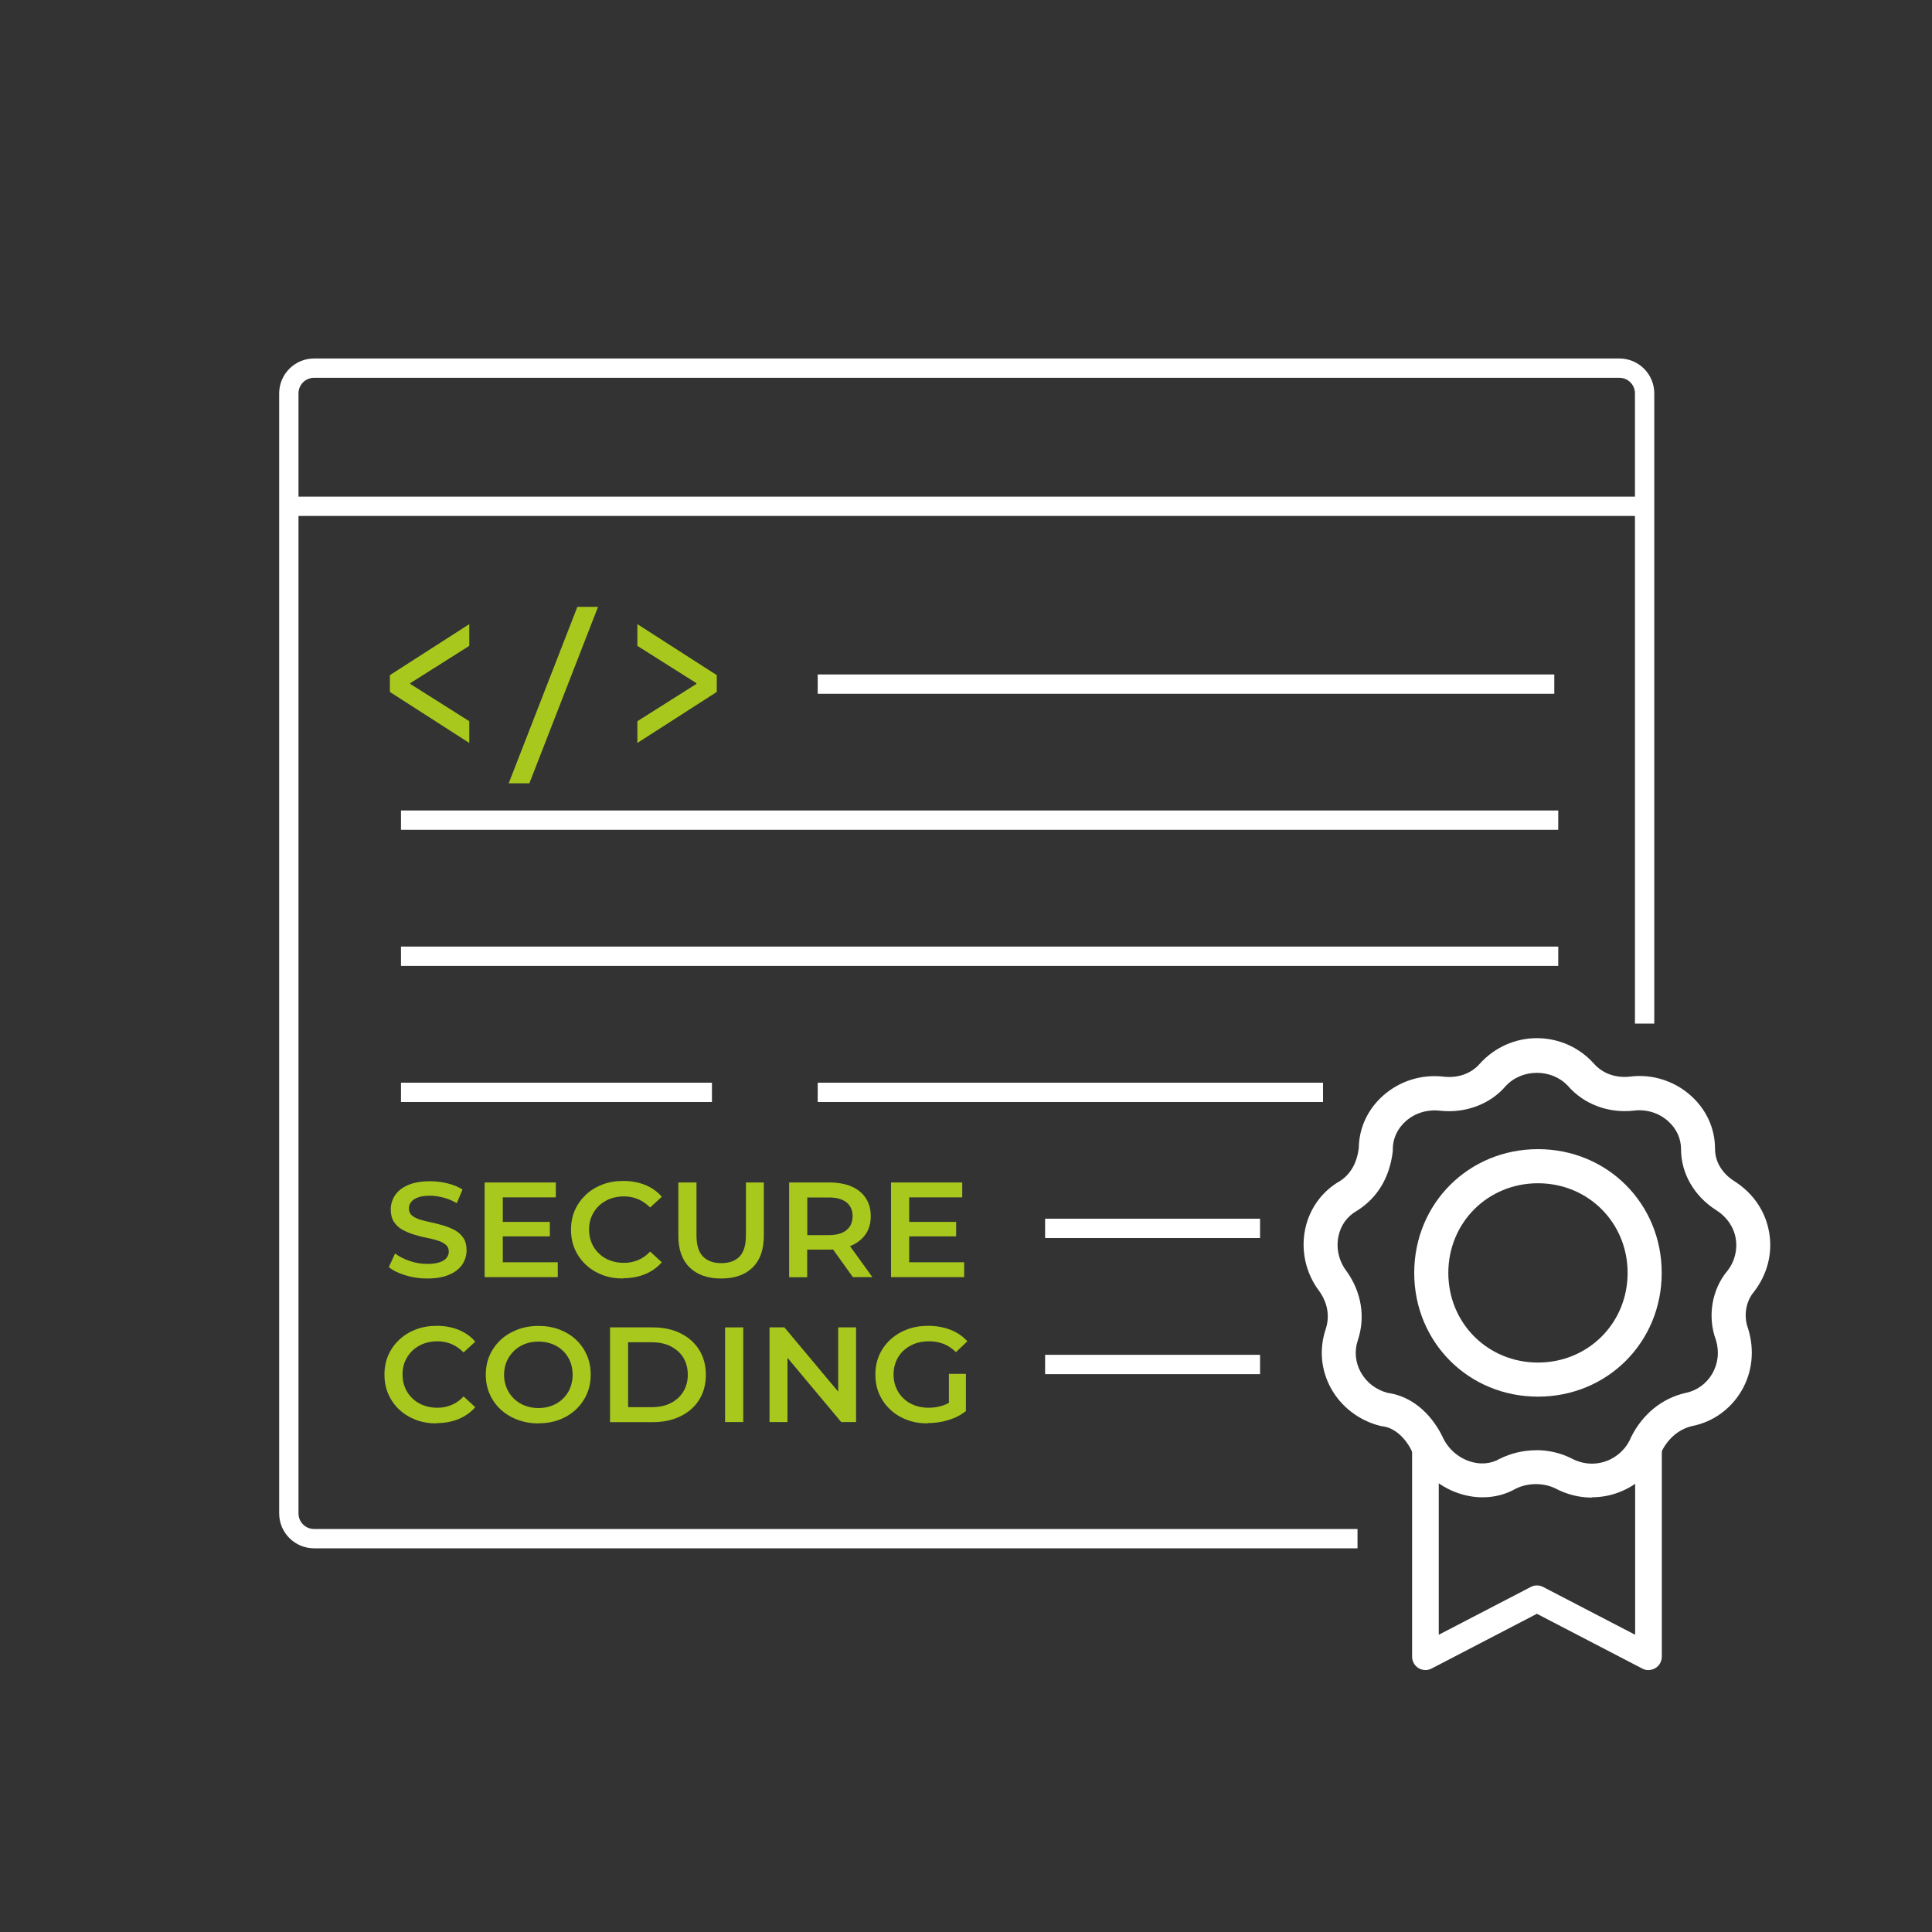
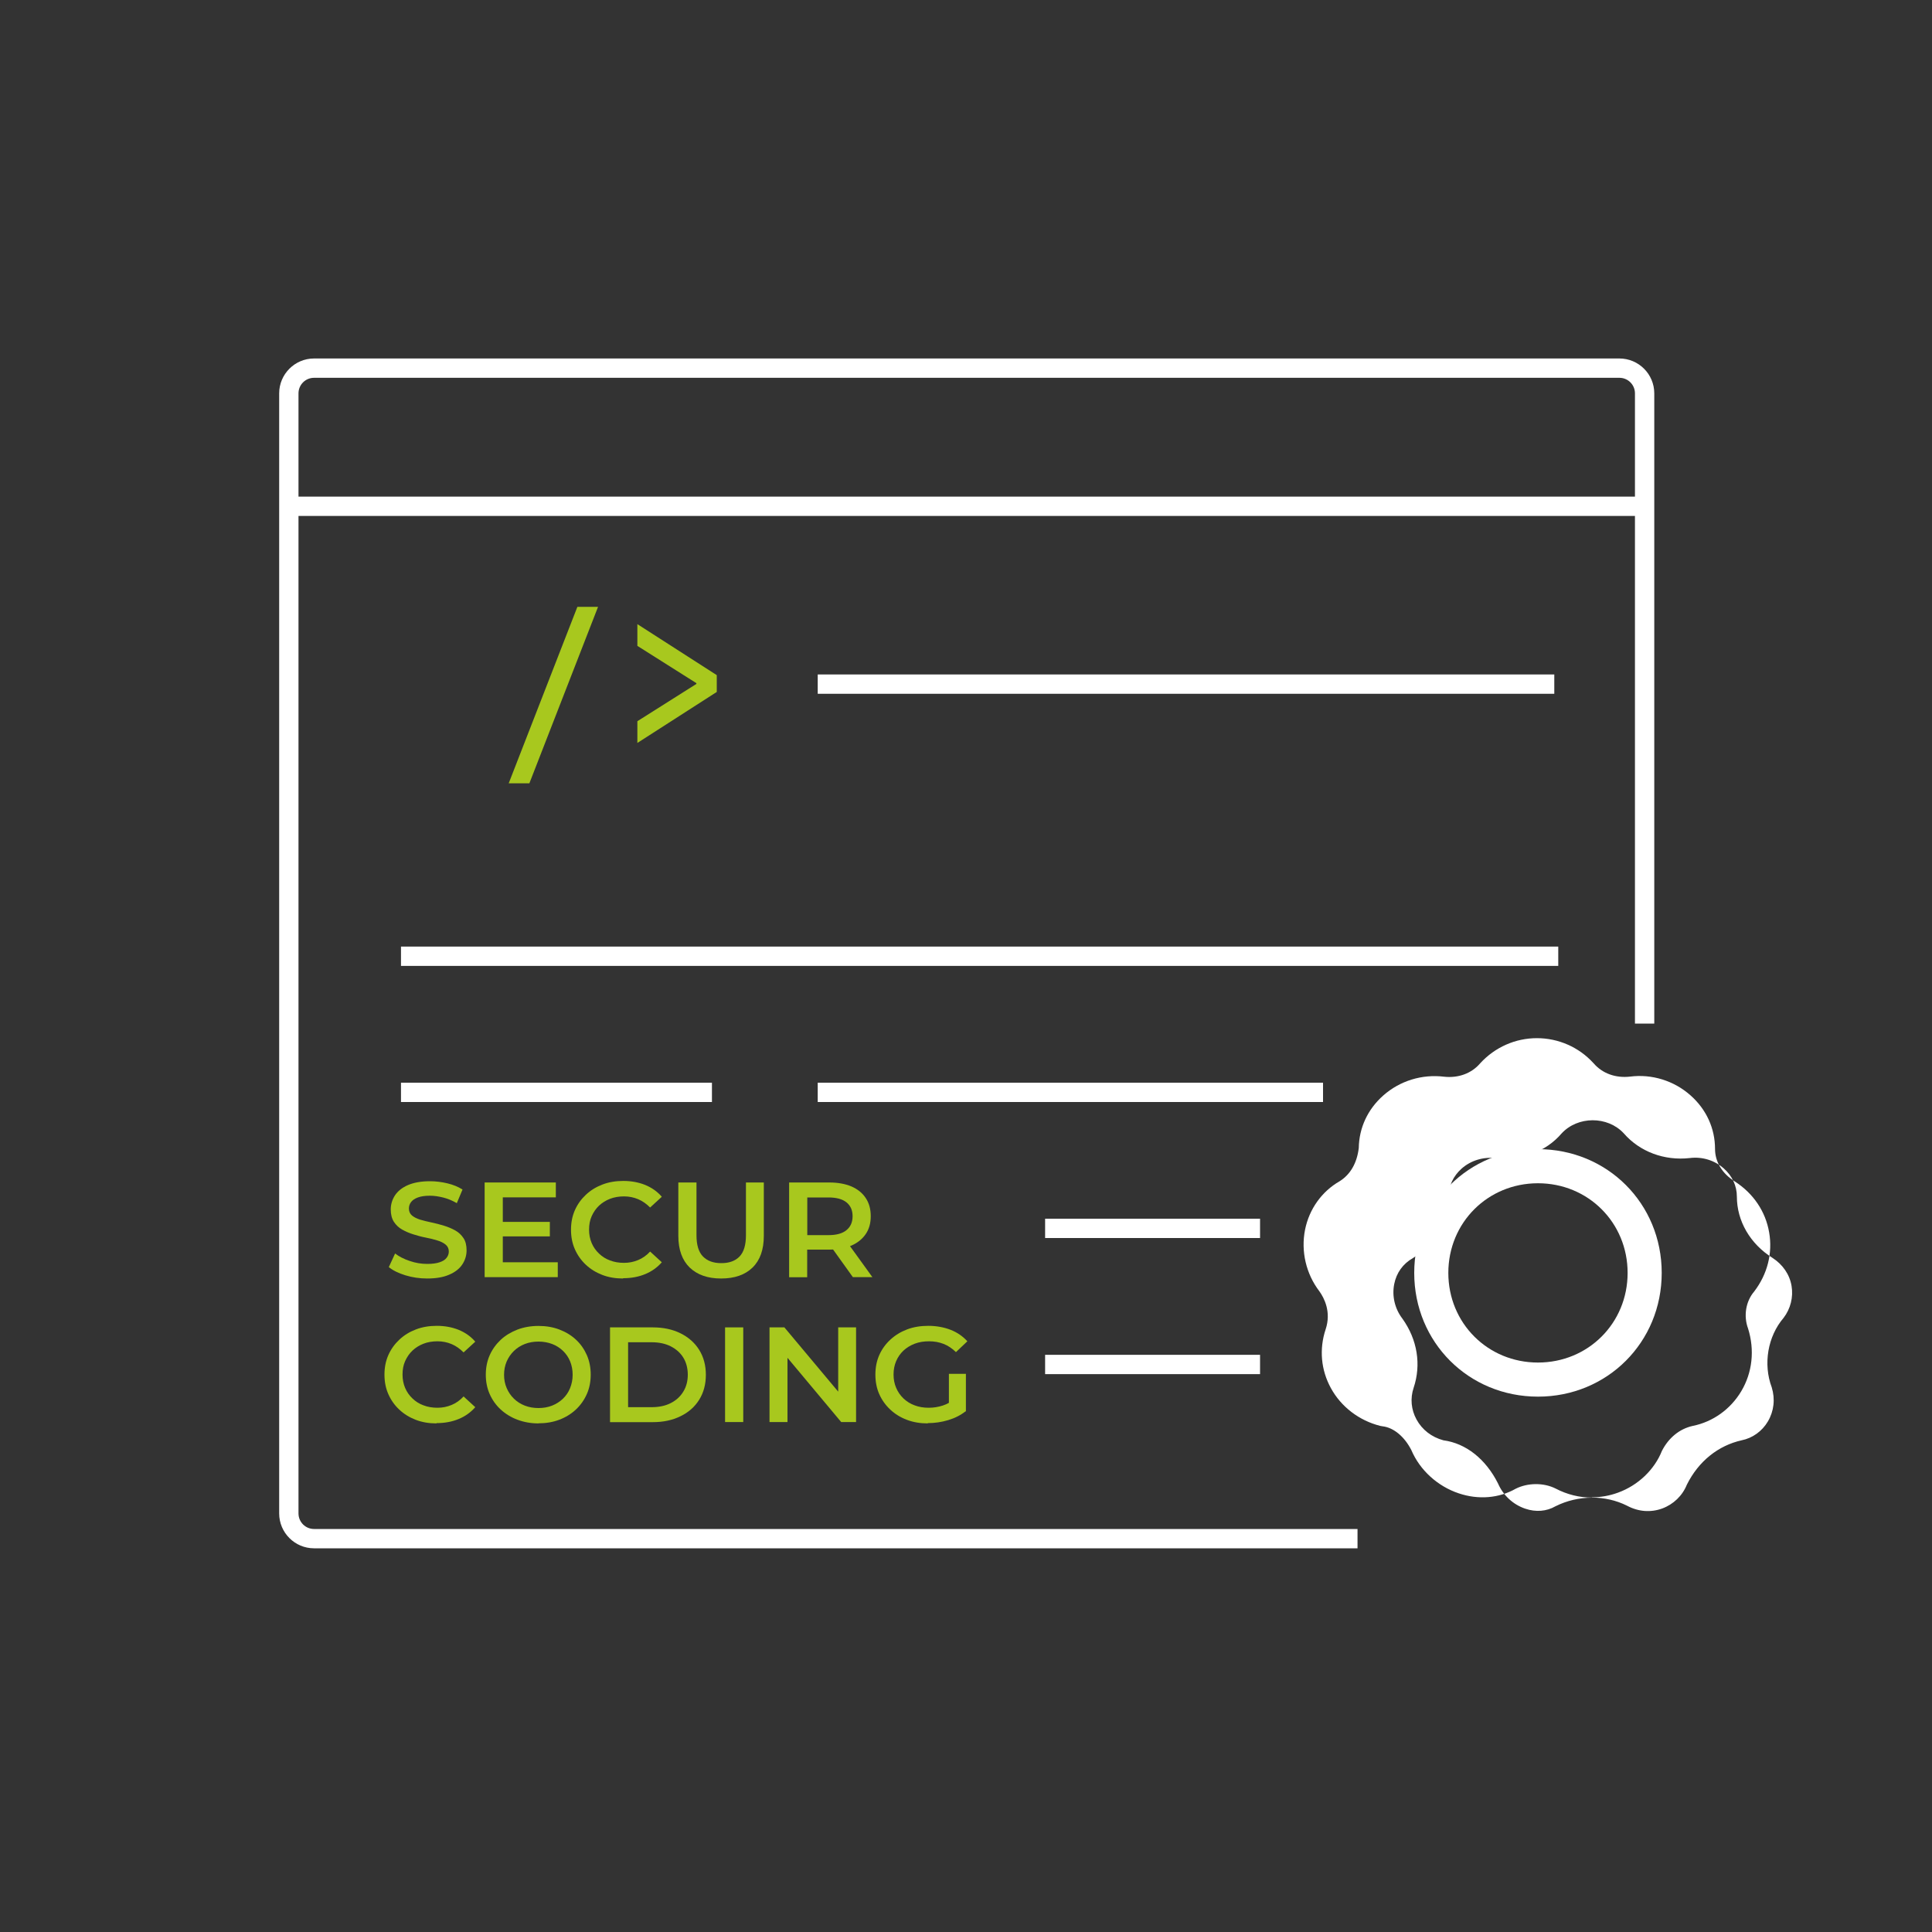
<svg xmlns="http://www.w3.org/2000/svg" id="Ebene_1" data-name="Ebene 1" viewBox="0 0 200 200">
  <rect x="0" y="0" width="200" height="200" fill="#333333" stroke="none" />
  <defs>
    <style>      .cls-1 {        fill: #a8c81e;      }      .cls-2 {        fill: #fff;      }    </style>
  </defs>
  <g>
    <path class="cls-1" d="M44.23,132.35c-.79,0-1.54-.11-2.26-.33-.72-.22-1.29-.5-1.72-.85l.65-1.41c.4.31.9.57,1.5.77.6.21,1.21.31,1.83.31.53,0,.96-.06,1.28-.17.33-.11.57-.26.72-.46.15-.19.23-.41.23-.65,0-.3-.11-.54-.33-.72-.22-.18-.51-.33-.86-.43-.35-.11-.74-.21-1.17-.29s-.86-.2-1.28-.33c-.43-.13-.82-.3-1.18-.5s-.64-.47-.86-.8c-.22-.34-.33-.77-.33-1.29s.15-1.02.44-1.46c.29-.44.74-.8,1.34-1.06s1.36-.4,2.29-.4c.61,0,1.21.08,1.8.22s1.12.36,1.56.64l-.59,1.41c-.45-.26-.92-.46-1.4-.58s-.94-.19-1.38-.19c-.51,0-.93.06-1.25.18-.33.12-.56.28-.71.48-.15.2-.22.42-.22.67,0,.3.11.54.32.72.22.18.5.32.85.43.35.1.74.2,1.17.29.43.09.86.2,1.28.33s.81.29,1.17.49c.36.2.64.47.86.8.22.33.32.75.32,1.27s-.15,1.01-.44,1.45c-.29.44-.74.8-1.35,1.06-.61.27-1.37.4-2.29.4Z" />
    <path class="cls-1" d="M52.04,130.67h5.7v1.54h-7.57v-9.8h7.37v1.54h-5.49v6.72ZM51.9,126.49h5.02v1.5h-5.02v-1.5Z" />
    <path class="cls-1" d="M64.5,132.35c-.78,0-1.5-.12-2.15-.37-.65-.25-1.22-.6-1.71-1.06s-.86-.99-1.13-1.6-.4-1.28-.4-2.02.13-1.41.4-2.02.65-1.14,1.14-1.6,1.06-.81,1.72-1.06c.65-.25,1.37-.37,2.15-.37.83,0,1.58.14,2.26.41.68.28,1.26.68,1.73,1.23l-1.21,1.11c-.38-.38-.79-.67-1.24-.86s-.94-.29-1.46-.29-1.01.08-1.45.25c-.44.17-.82.41-1.14.71s-.57.67-.76,1.09-.27.88-.27,1.39.09.97.27,1.39.43.78.76,1.09c.32.31.7.55,1.14.71.44.17.92.25,1.45.25s1-.1,1.46-.29.87-.48,1.24-.88l1.21,1.11c-.47.54-1.05.95-1.73,1.23-.68.28-1.44.42-2.28.42Z" />
    <path class="cls-1" d="M74.64,132.35c-1.38,0-2.45-.38-3.24-1.13-.78-.76-1.18-1.85-1.18-3.29v-5.52h1.88v5.46c0,1.01.22,1.74.67,2.2.45.46,1.08.69,1.9.69s1.45-.23,1.89-.69c.44-.46.66-1.19.66-2.2v-5.46h1.85v5.52c0,1.44-.39,2.53-1.17,3.29-.78.76-1.87,1.13-3.25,1.13Z" />
    <path class="cls-1" d="M81.69,132.21v-9.8h4.15c.89,0,1.66.14,2.3.41.64.28,1.13.67,1.48,1.2.35.52.52,1.15.52,1.88s-.17,1.33-.52,1.85c-.35.51-.84.91-1.48,1.19-.64.28-1.41.42-2.3.42h-3.1l.82-.81v3.67h-1.88ZM83.57,128.74l-.82-.88h3.01c.83,0,1.45-.17,1.87-.52.42-.34.63-.83.63-1.44s-.21-1.09-.63-1.43-1.04-.51-1.87-.51h-3.01l.82-.9v5.68ZM88.29,132.21l-2.55-3.56h2l2.57,3.56h-2.02Z" />
-     <path class="cls-1" d="M94.11,130.67h5.7v1.54h-7.57v-9.8h7.37v1.54h-5.49v6.72ZM93.96,126.49h5.02v1.5h-5.02v-1.5Z" />
    <path class="cls-1" d="M45.19,147.35c-.78,0-1.5-.12-2.15-.37-.65-.25-1.22-.6-1.71-1.06s-.86-.99-1.13-1.6-.4-1.28-.4-2.02.13-1.41.4-2.02.65-1.14,1.14-1.6,1.06-.81,1.72-1.06c.65-.25,1.37-.37,2.15-.37.83,0,1.58.14,2.26.41.68.28,1.26.68,1.73,1.23l-1.21,1.11c-.38-.38-.79-.67-1.24-.86s-.94-.29-1.46-.29-1.01.08-1.45.25c-.44.17-.82.41-1.14.71s-.57.67-.76,1.09-.27.88-.27,1.39.09.97.27,1.39.43.78.76,1.09c.32.31.7.55,1.14.71.44.17.92.25,1.45.25s1-.1,1.46-.29.87-.48,1.24-.88l1.21,1.11c-.47.54-1.05.95-1.73,1.23-.68.28-1.44.42-2.28.42Z" />
    <path class="cls-1" d="M55.74,147.35c-.78,0-1.5-.13-2.17-.38s-1.25-.61-1.74-1.06-.87-.99-1.14-1.6-.4-1.28-.4-2,.13-1.4.4-2.01.65-1.14,1.14-1.6,1.07-.8,1.73-1.06c.66-.25,1.39-.38,2.18-.38s1.5.12,2.16.37c.66.25,1.24.6,1.72,1.05.49.45.86.99,1.13,1.6.27.62.4,1.29.4,2.02s-.13,1.4-.4,2.01c-.27.61-.65,1.15-1.13,1.6s-1.06.81-1.72,1.06c-.66.25-1.38.37-2.16.37ZM55.74,145.76c.51,0,.98-.08,1.41-.25s.8-.41,1.12-.71c.32-.31.57-.67.74-1.09s.27-.88.27-1.39-.09-.97-.26-1.39-.42-.78-.74-1.09c-.32-.31-.7-.55-1.12-.71s-.9-.25-1.41-.25-.98.08-1.42.25-.81.41-1.13.72-.57.68-.75,1.09c-.18.42-.27.88-.27,1.38s.09.95.27,1.37.43.79.75,1.1.69.55,1.13.72.91.25,1.42.25Z" />
    <path class="cls-1" d="M63.15,147.21v-9.8h4.43c1.08,0,2.03.2,2.86.61.83.41,1.48.98,1.94,1.72.46.74.69,1.6.69,2.58s-.23,1.84-.69,2.58c-.46.74-1.11,1.31-1.94,1.71-.83.41-1.79.61-2.86.61h-4.43ZM65.02,145.67h2.44c.76,0,1.42-.14,1.97-.42.55-.28.99-.67,1.3-1.18.31-.5.47-1.09.47-1.76s-.16-1.28-.47-1.78c-.31-.5-.75-.88-1.3-1.16-.55-.28-1.21-.42-1.97-.42h-2.44v6.72Z" />
    <path class="cls-1" d="M75.06,147.21v-9.8h1.88v9.8h-1.88Z" />
    <path class="cls-1" d="M79.66,147.21v-9.8h1.54l6.33,7.56h-.76v-7.56h1.85v9.8h-1.54l-6.32-7.56h.76v7.56h-1.86Z" />
    <path class="cls-1" d="M96.05,147.35c-.79,0-1.51-.12-2.17-.37-.66-.25-1.23-.6-1.72-1.06s-.87-.99-1.14-1.6-.4-1.28-.4-2.02.13-1.41.4-2.02.65-1.14,1.15-1.6,1.07-.81,1.73-1.06c.66-.25,1.39-.37,2.2-.37s1.61.14,2.3.41,1.27.67,1.74,1.19l-1.18,1.12c-.39-.38-.82-.67-1.28-.85-.46-.18-.96-.27-1.51-.27s-1.03.08-1.48.25-.83.41-1.16.71c-.33.31-.58.67-.76,1.09s-.27.88-.27,1.39.09.96.27,1.38c.18.43.44.79.76,1.1.33.31.71.55,1.15.71.44.17.93.25,1.47.25.5,0,.98-.08,1.45-.23.47-.15.91-.41,1.33-.78l1.05,1.36c-.52.41-1.12.72-1.82.93s-1.4.31-2.12.31ZM98.23,145.87v-3.65h1.76v3.89l-1.76-.24Z" />
  </g>
  <rect class="cls-2" x="29.9" y="51.41" width="139.51" height="2" />
  <rect class="cls-2" x="41.51" y="97.99" width="119.8" height="2" />
-   <rect class="cls-2" x="41.51" y="83.9" width="119.8" height="2" />
  <rect class="cls-2" x="84.65" y="69.82" width="76.25" height="2" />
  <rect class="cls-2" x="108.19" y="140.25" width="22.25" height="2" />
  <rect class="cls-2" x="108.19" y="126.16" width="22.25" height="2" />
  <g>
    <polygon class="cls-2" points="41.51 114.08 73.7 114.08 73.7 113.58 73.7 112.58 73.7 112.08 41.51 112.08 41.51 114.08" />
    <rect class="cls-2" x="84.65" y="112.08" width="52.31" height="2" />
  </g>
  <g>
-     <path class="cls-1" d="M40.36,71.63v-1.74l8.22-5.28v2.25l-6.11,3.86v.08l6.11,3.86v2.25l-8.22-5.28Z" />
    <path class="cls-1" d="M59.77,62.82h2.14l-7.11,18.27h-2.14l7.11-18.27Z" />
    <path class="cls-1" d="M65.98,74.66l6.11-3.86v-.08l-6.11-3.86v-2.25l8.22,5.28v1.74l-8.22,5.28v-2.25Z" />
  </g>
  <g>
    <g>
      <path class="cls-2" d="M159.21,144.58c-7.18,0-12.81-5.63-12.81-12.81s5.63-12.81,12.81-12.81,12.81,5.63,12.81,12.81-5.63,12.81-12.81,12.81ZM159.21,122.49c-5.2,0-9.28,4.08-9.28,9.28s4.08,9.28,9.28,9.28,9.28-4.08,9.28-9.28-4.08-9.28-9.28-9.28Z" />
-       <path class="cls-2" d="M164.8,155.03c-1.3,0-2.59-.32-3.77-.94-1.22-.61-2.86-.61-4.12.02-1.72.98-3.85,1.17-5.9.48-2.19-.73-4.02-2.4-4.9-4.46-.7-1.39-1.83-2.35-2.99-2.48l-.23-.04c-2.19-.55-4.05-1.97-5.11-3.9-1.04-1.89-1.23-4.06-.55-6.1.6-1.8-.15-3.24-.65-3.94-1.37-1.79-1.93-4.13-1.48-6.38.43-2.13,1.73-3.95,3.58-5.01,1.1-.69,1.79-1.86,1.98-3.44.03-2.09.93-4.02,2.54-5.44,1.72-1.52,4.01-2.22,6.29-1.94,1.48.16,2.85-.34,3.74-1.39,1.53-1.67,3.65-2.6,5.87-2.6s4.34.93,5.83,2.56l.04.04c.9,1.05,2.27,1.55,3.77,1.38,2.25-.29,4.55.42,6.26,1.94,1.64,1.45,2.54,3.42,2.54,5.55,0,1.33.74,2.55,2.04,3.36,1.93,1.24,3.19,3.11,3.56,5.27.38,2.16-.18,4.34-1.55,6.13-.88,1.03-1.11,2.54-.63,3.83.7,2.24.44,4.56-.7,6.48-1.11,1.87-2.94,3.18-5.03,3.6-1.36.3-2.5,1.23-3.19,2.59-.77,1.93-2.45,3.56-4.55,4.32-.87.32-1.79.48-2.71.48ZM159.02,150.12c1.26,0,2.51.28,3.63.84,1.18.63,2.45.72,3.64.29,1.16-.43,2.09-1.32,2.55-2.46,1.21-2.44,3.26-4.06,5.67-4.6,1.14-.23,2.12-.94,2.72-1.95.63-1.07.77-2.32.4-3.53-.9-2.4-.43-5.26,1.23-7.2.71-.93,1.02-2.13.82-3.31-.2-1.18-.91-2.21-1.98-2.9-2.3-1.44-3.68-3.81-3.68-6.34,0-1.11-.48-2.14-1.35-2.91-.96-.85-2.24-1.24-3.52-1.08-2.65.3-5.19-.66-6.84-2.56-1.68-1.81-4.77-1.8-6.44.02-1.6,1.87-4.16,2.84-6.8,2.55-1.29-.15-2.58.23-3.54,1.08-.87.77-1.35,1.8-1.35,2.91v.2c-.31,2.71-1.59,4.84-3.7,6.16-1.04.59-1.7,1.53-1.93,2.68-.25,1.25.06,2.56.85,3.59,1.55,2.17,1.96,4.76,1.16,7.15-.37,1.1-.26,2.27.3,3.29.58,1.06,1.56,1.82,2.78,2.15,2.33.31,4.39,1.94,5.66,4.48.54,1.24,1.57,2.18,2.82,2.6,1.09.37,2.2.28,3.12-.25,1.18-.59,2.48-.89,3.77-.89Z" />
+       <path class="cls-2" d="M164.8,155.03c-1.3,0-2.59-.32-3.77-.94-1.22-.61-2.86-.61-4.12.02-1.72.98-3.85,1.17-5.9.48-2.19-.73-4.02-2.4-4.9-4.46-.7-1.39-1.83-2.35-2.99-2.48l-.23-.04c-2.19-.55-4.05-1.97-5.11-3.9-1.04-1.89-1.23-4.06-.55-6.1.6-1.8-.15-3.24-.65-3.94-1.37-1.79-1.93-4.13-1.48-6.38.43-2.13,1.73-3.95,3.58-5.01,1.1-.69,1.79-1.86,1.98-3.44.03-2.09.93-4.02,2.54-5.44,1.72-1.52,4.01-2.22,6.29-1.94,1.48.16,2.85-.34,3.74-1.39,1.53-1.67,3.65-2.6,5.87-2.6s4.34.93,5.83,2.56l.04.04c.9,1.05,2.27,1.55,3.77,1.38,2.25-.29,4.55.42,6.26,1.94,1.64,1.45,2.54,3.42,2.54,5.55,0,1.33.74,2.55,2.04,3.36,1.93,1.24,3.19,3.11,3.56,5.27.38,2.16-.18,4.34-1.55,6.13-.88,1.03-1.11,2.54-.63,3.83.7,2.24.44,4.56-.7,6.48-1.11,1.87-2.94,3.18-5.03,3.6-1.36.3-2.5,1.23-3.19,2.59-.77,1.93-2.45,3.56-4.55,4.32-.87.32-1.79.48-2.71.48Zc1.26,0,2.51.28,3.63.84,1.18.63,2.45.72,3.64.29,1.16-.43,2.09-1.32,2.55-2.46,1.21-2.44,3.26-4.06,5.67-4.6,1.14-.23,2.12-.94,2.72-1.95.63-1.07.77-2.32.4-3.53-.9-2.4-.43-5.26,1.23-7.2.71-.93,1.02-2.13.82-3.31-.2-1.18-.91-2.21-1.98-2.9-2.3-1.44-3.68-3.81-3.68-6.34,0-1.11-.48-2.14-1.35-2.91-.96-.85-2.24-1.24-3.52-1.08-2.65.3-5.19-.66-6.84-2.56-1.68-1.81-4.77-1.8-6.44.02-1.6,1.87-4.16,2.84-6.8,2.55-1.29-.15-2.58.23-3.54,1.08-.87.77-1.35,1.8-1.35,2.91v.2c-.31,2.71-1.59,4.84-3.7,6.16-1.04.59-1.7,1.53-1.93,2.68-.25,1.25.06,2.56.85,3.59,1.55,2.17,1.96,4.76,1.16,7.15-.37,1.1-.26,2.27.3,3.29.58,1.06,1.56,1.82,2.78,2.15,2.33.31,4.39,1.94,5.66,4.48.54,1.24,1.57,2.18,2.82,2.6,1.09.37,2.2.28,3.12-.25,1.18-.59,2.48-.89,3.77-.89Z" />
    </g>
-     <path class="cls-2" d="M170.65,172.89c-.22,0-.44-.05-.64-.16l-10.91-5.67-10.91,5.67c-.43.22-.94.2-1.35-.05-.41-.25-.66-.7-.66-1.18v-22.37h2.76v20.1l9.53-4.95c.4-.21.87-.21,1.27,0l9.53,4.95v-20.1h2.76v22.37c0,.48-.25.93-.66,1.18-.22.13-.47.2-.72.2Z" />
  </g>
  <path class="cls-2" d="M140.53,160.28H32.51c-1.99,0-3.61-1.62-3.61-3.61V40.72c0-1.99,1.62-3.61,3.61-3.61h135.13c1.99,0,3.61,1.62,3.61,3.61v65.24h-2V40.72c0-.89-.72-1.61-1.61-1.61H32.51c-.89,0-1.61.72-1.61,1.61v115.95c0,.89.72,1.61,1.61,1.61h108.02v2Z" />
</svg>